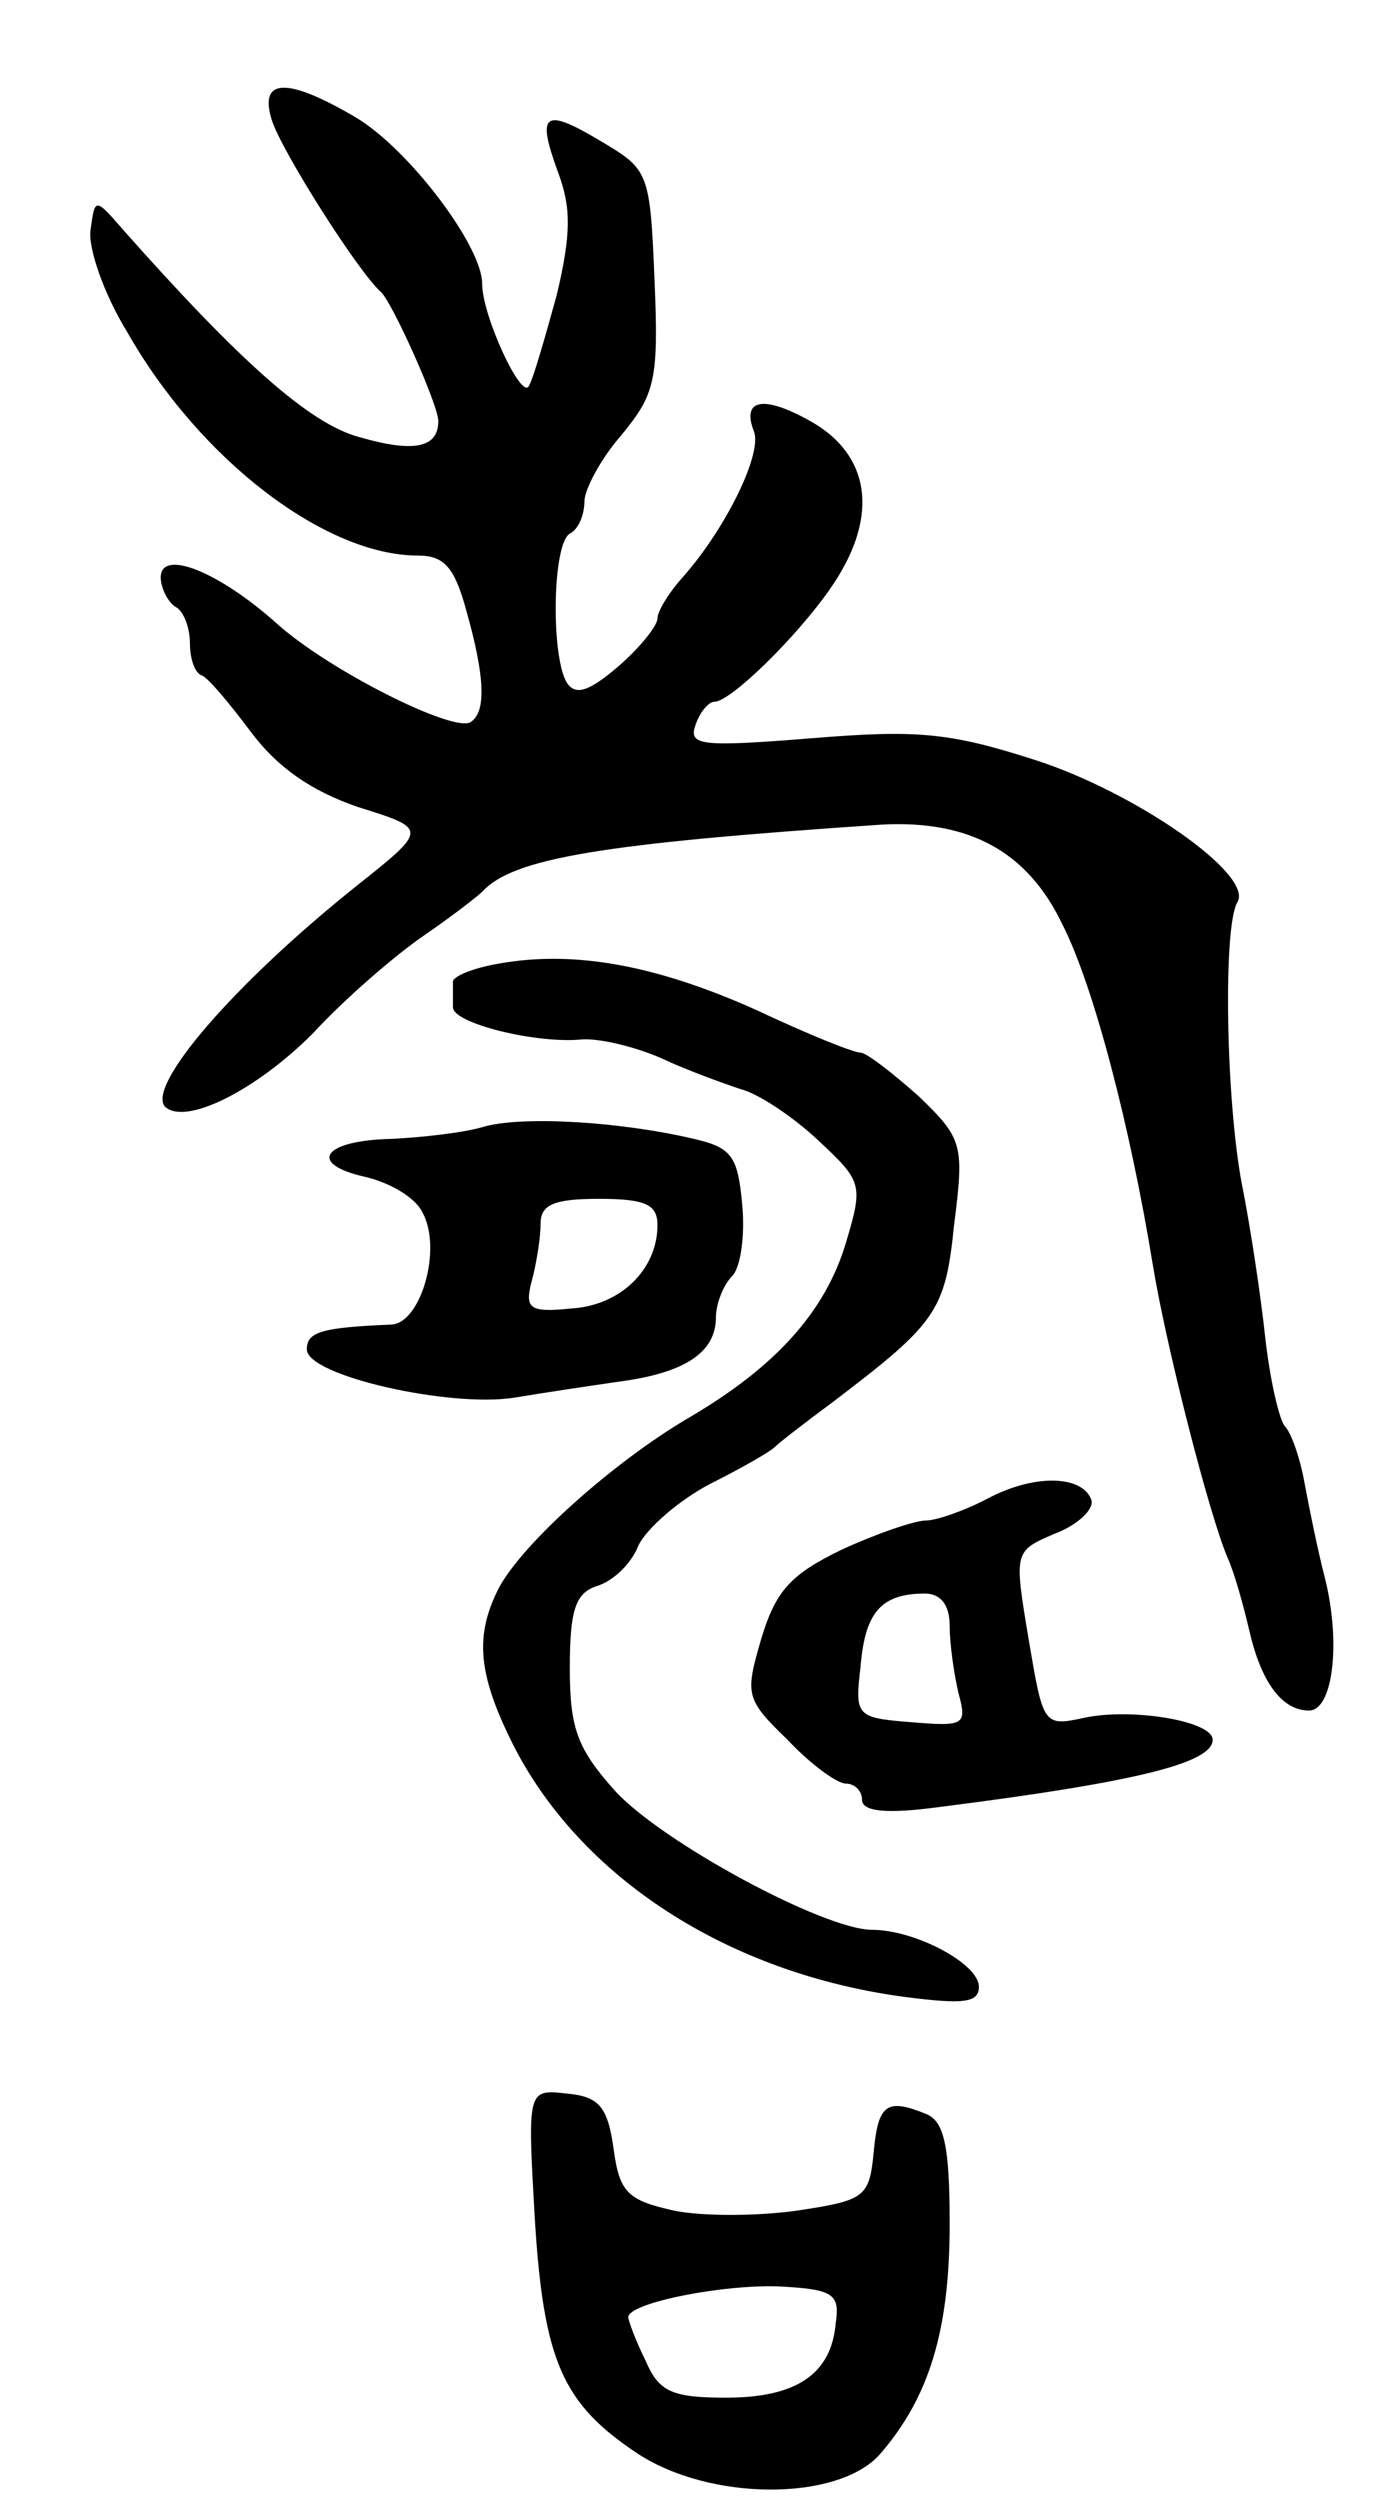
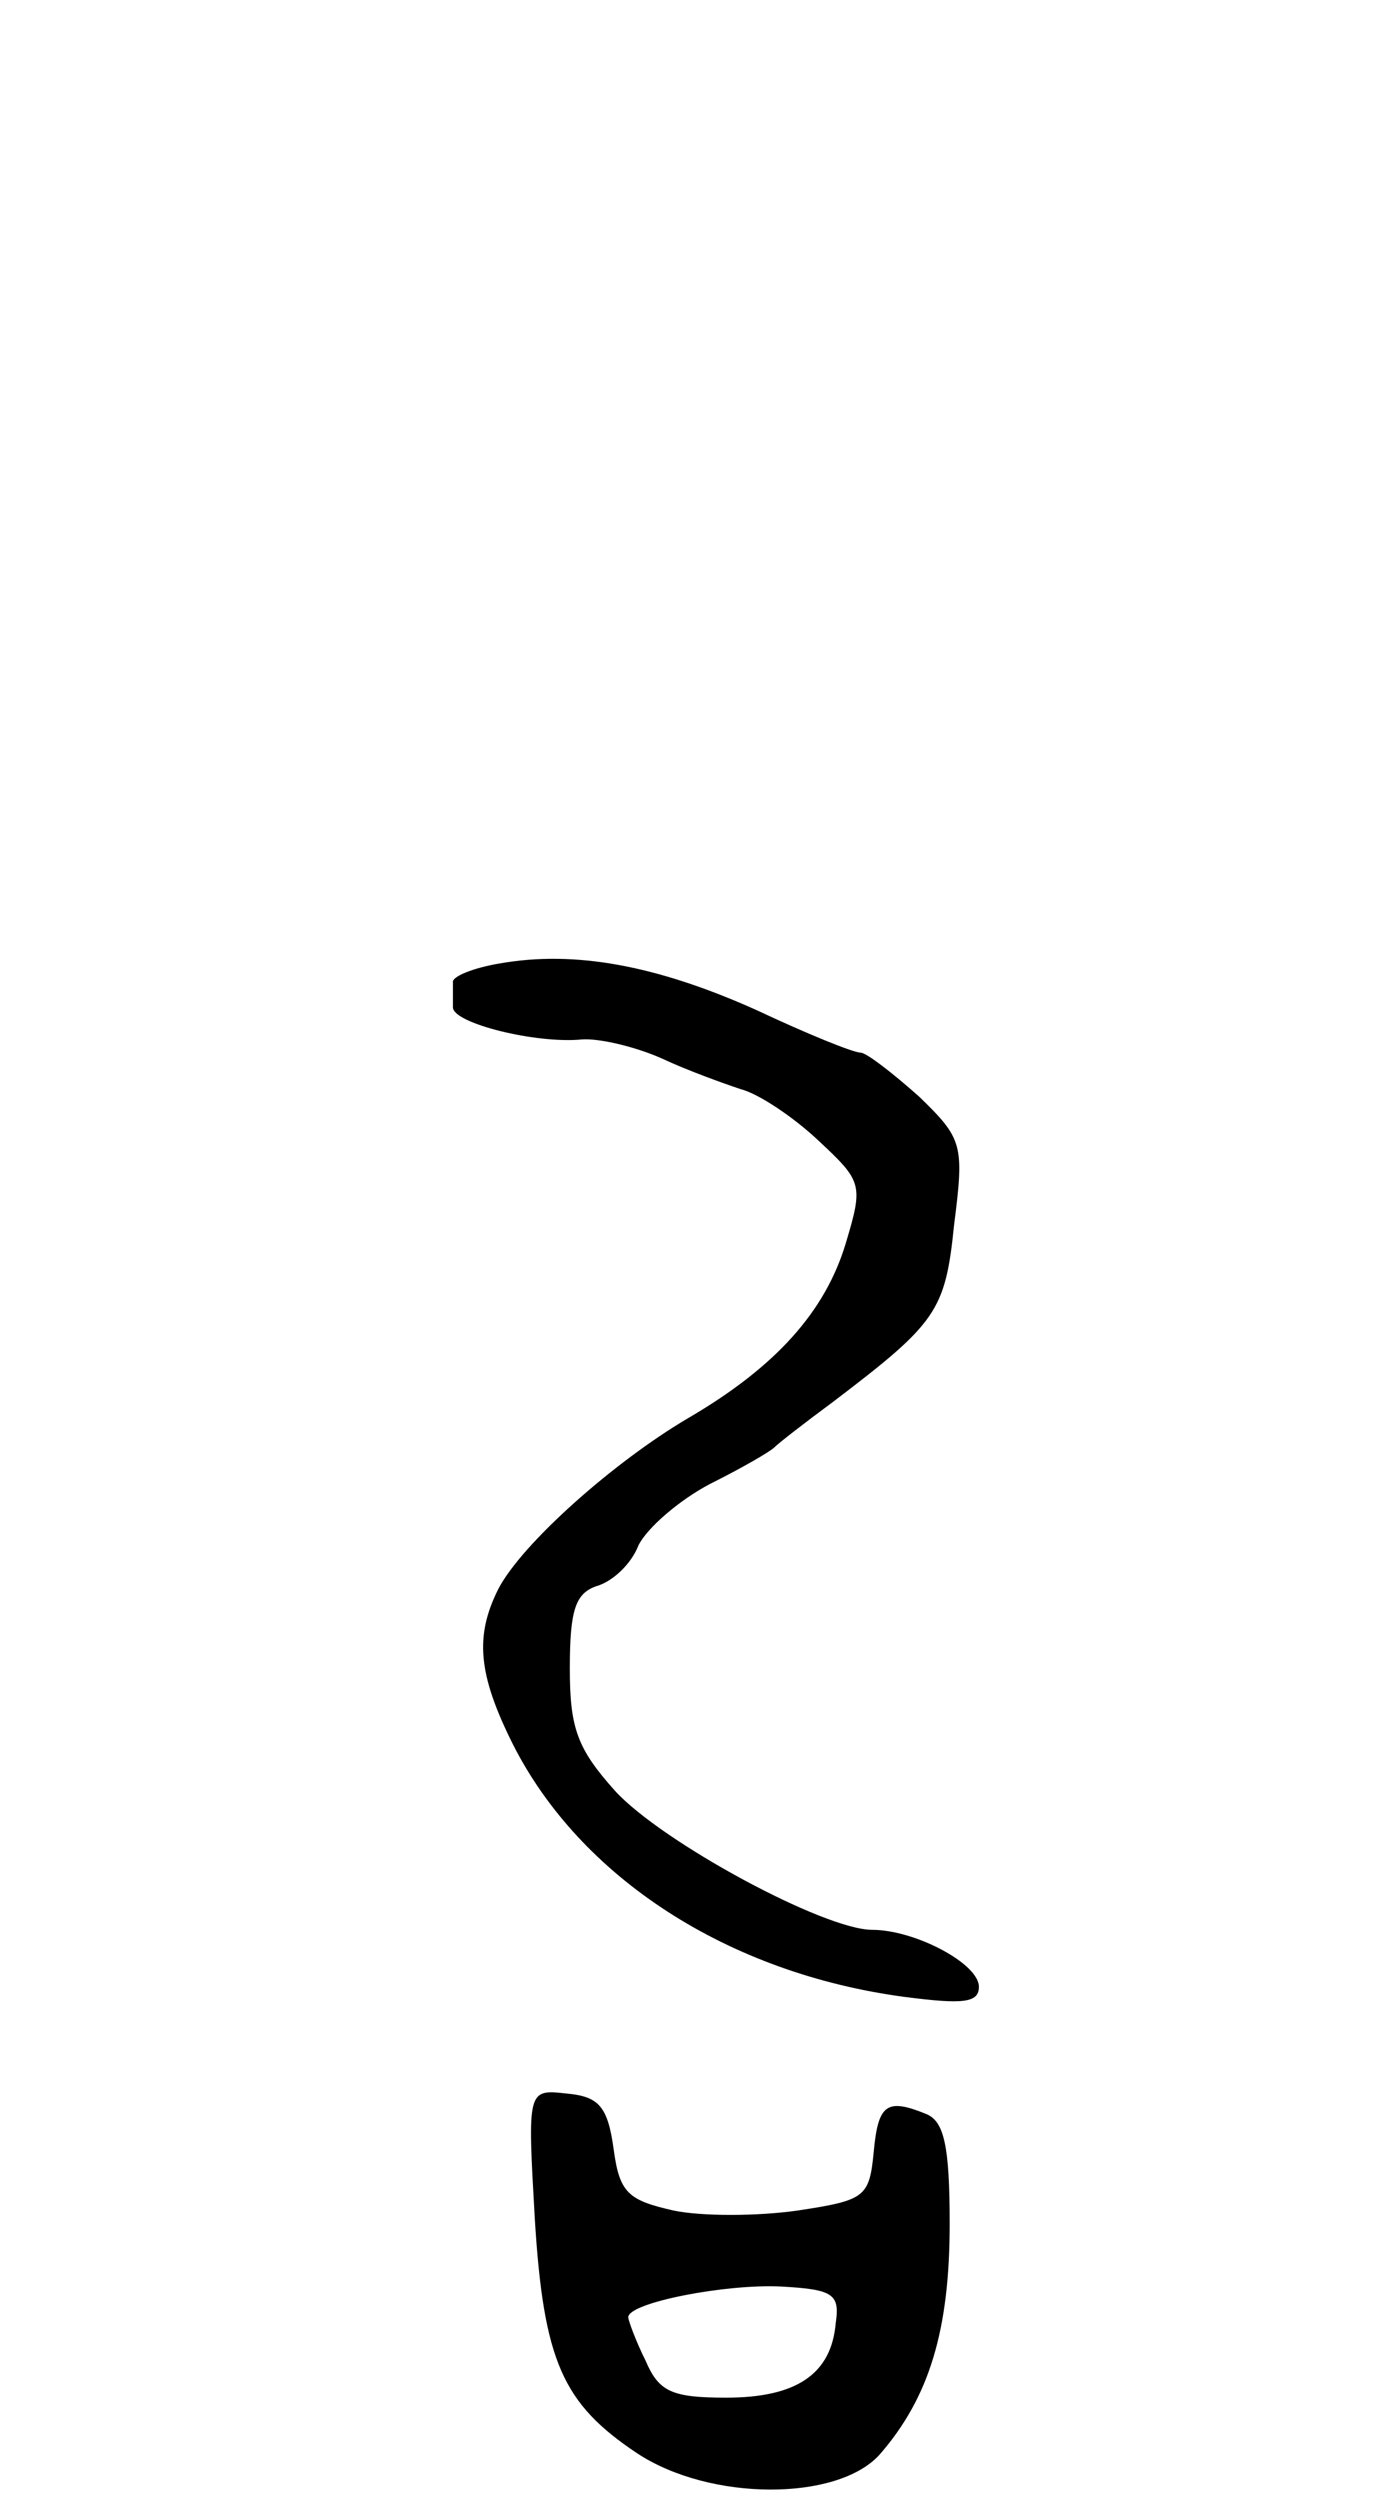
<svg xmlns="http://www.w3.org/2000/svg" version="1.0" width="95" height="171" viewBox="0 0 95 171">
  <g transform="translate(0,171) scale(0.1,-0.1)">
-     <path d="M186 1628 c6 -20 59 -104 75 -118 8 -8 39 -77 39 -88 0 -18 -16 -22 -54 -11 -34 9 -82 52 -161 141 -20 23 -20 23 -23 1 -2 -12 9 -44 25 -70 50 -88 136 -153 199 -153 18 0 25 -8 33 -37 13 -46 14 -70 3 -77 -12 -7 -96 35 -132 67 -40 36 -80 52 -80 32 0 -7 5 -17 10 -20 6 -3 10 -15 10 -25 0 -10 3 -20 8 -22 4 -1 19 -19 34 -39 18 -24 41 -40 73 -51 48 -15 48 -15 -1 -54 -84 -67 -144 -137 -131 -151 14 -13 62 11 101 50 22 24 57 54 76 67 19 13 37 27 40 30 21 23 81 33 274 46 59 3 99 -18 123 -68 22 -43 47 -141 62 -233 9 -55 38 -169 51 -200 5 -11 11 -33 15 -50 8 -35 22 -55 41 -55 16 0 22 45 11 90 -5 19 -11 49 -14 65 -3 17 -9 35 -14 40 -4 6 -10 33 -13 60 -3 28 -10 75 -16 105 -11 58 -13 177 -3 193 11 19 -70 75 -138 97 -59 19 -81 21 -154 15 -75 -6 -84 -5 -79 9 3 9 9 16 13 16 11 0 56 44 79 77 33 47 29 89 -10 113 -34 20 -51 18 -42 -5 6 -15 -19 -66 -48 -99 -10 -11 -18 -24 -18 -29 0 -5 -12 -20 -27 -33 -20 -17 -29 -20 -35 -11 -11 18 -10 95 2 102 6 3 10 13 10 22 0 8 11 29 25 45 23 28 26 37 23 106 -3 74 -4 76 -36 95 -40 24 -45 20 -30 -21 9 -24 9 -42 -1 -84 -8 -29 -16 -57 -19 -62 -5 -10 -32 48 -32 70 0 26 -51 93 -87 114 -46 27 -66 27 -57 -2z" />
    <path d="M342 1051 c-18 -3 -33 -9 -32 -13 0 -5 0 -12 0 -17 0 -11 57 -25 88 -22 12 1 37 -5 55 -13 17 -8 42 -17 54 -21 12 -3 36 -19 53 -35 30 -28 31 -30 19 -70 -14 -47 -48 -85 -108 -120 -51 -30 -114 -86 -130 -117 -16 -32 -14 -58 10 -106 46 -91 147 -157 269 -173 39 -5 50 -4 50 7 0 16 -44 39 -73 39 -33 0 -144 60 -176 95 -26 29 -31 43 -31 84 0 40 4 51 18 56 11 3 24 15 29 28 6 12 28 31 49 42 22 11 41 22 44 25 3 3 21 17 40 31 71 54 77 62 83 121 7 55 6 59 -24 88 -18 16 -36 30 -40 30 -5 0 -37 13 -71 29 -69 31 -125 41 -176 32z" />
-     <path d="M330 939 c-14 -4 -42 -7 -62 -8 -47 -1 -58 -17 -18 -26 17 -4 34 -14 39 -24 14 -25 -1 -76 -21 -77 -48 -2 -58 -5 -58 -17 0 -18 98 -40 142 -33 18 3 51 8 72 11 45 6 66 20 66 44 0 9 5 22 11 28 6 6 9 28 7 49 -3 33 -7 39 -33 45 -51 12 -119 16 -145 8z m120 -67 c0 -30 -25 -55 -59 -57 -29 -3 -32 0 -27 19 3 11 6 29 6 39 0 13 9 17 40 17 32 0 40 -4 40 -18z" />
-     <path d="M676 685 c-15 -8 -35 -15 -42 -15 -8 0 -34 -9 -58 -20 -35 -17 -45 -28 -55 -61 -11 -38 -11 -41 18 -69 16 -17 34 -30 40 -30 6 0 11 -5 11 -11 0 -8 16 -10 53 -5 134 17 187 30 187 46 0 13 -56 22 -88 15 -28 -6 -28 -5 -38 54 -10 60 -10 60 18 72 16 6 27 17 25 23 -6 17 -39 18 -71 1z m-26 -87 c0 -13 3 -33 6 -46 6 -22 4 -23 -32 -20 -38 3 -39 4 -35 38 3 37 14 50 44 50 11 0 17 -8 17 -22z" />
    <path d="M366 193 c6 -98 19 -127 70 -161 50 -33 137 -33 166 -1 34 39 48 85 48 158 0 54 -4 70 -16 75 -27 11 -33 7 -36 -26 -3 -31 -6 -33 -52 -40 -28 -4 -66 -4 -85 0 -31 7 -37 12 -41 42 -4 29 -10 36 -32 38 -27 3 -27 3 -22 -85z m206 -72 c-3 -35 -27 -51 -75 -51 -37 0 -46 4 -55 25 -7 14 -12 28 -12 30 0 10 67 23 105 21 35 -2 40 -5 37 -25z" />
  </g>
</svg>